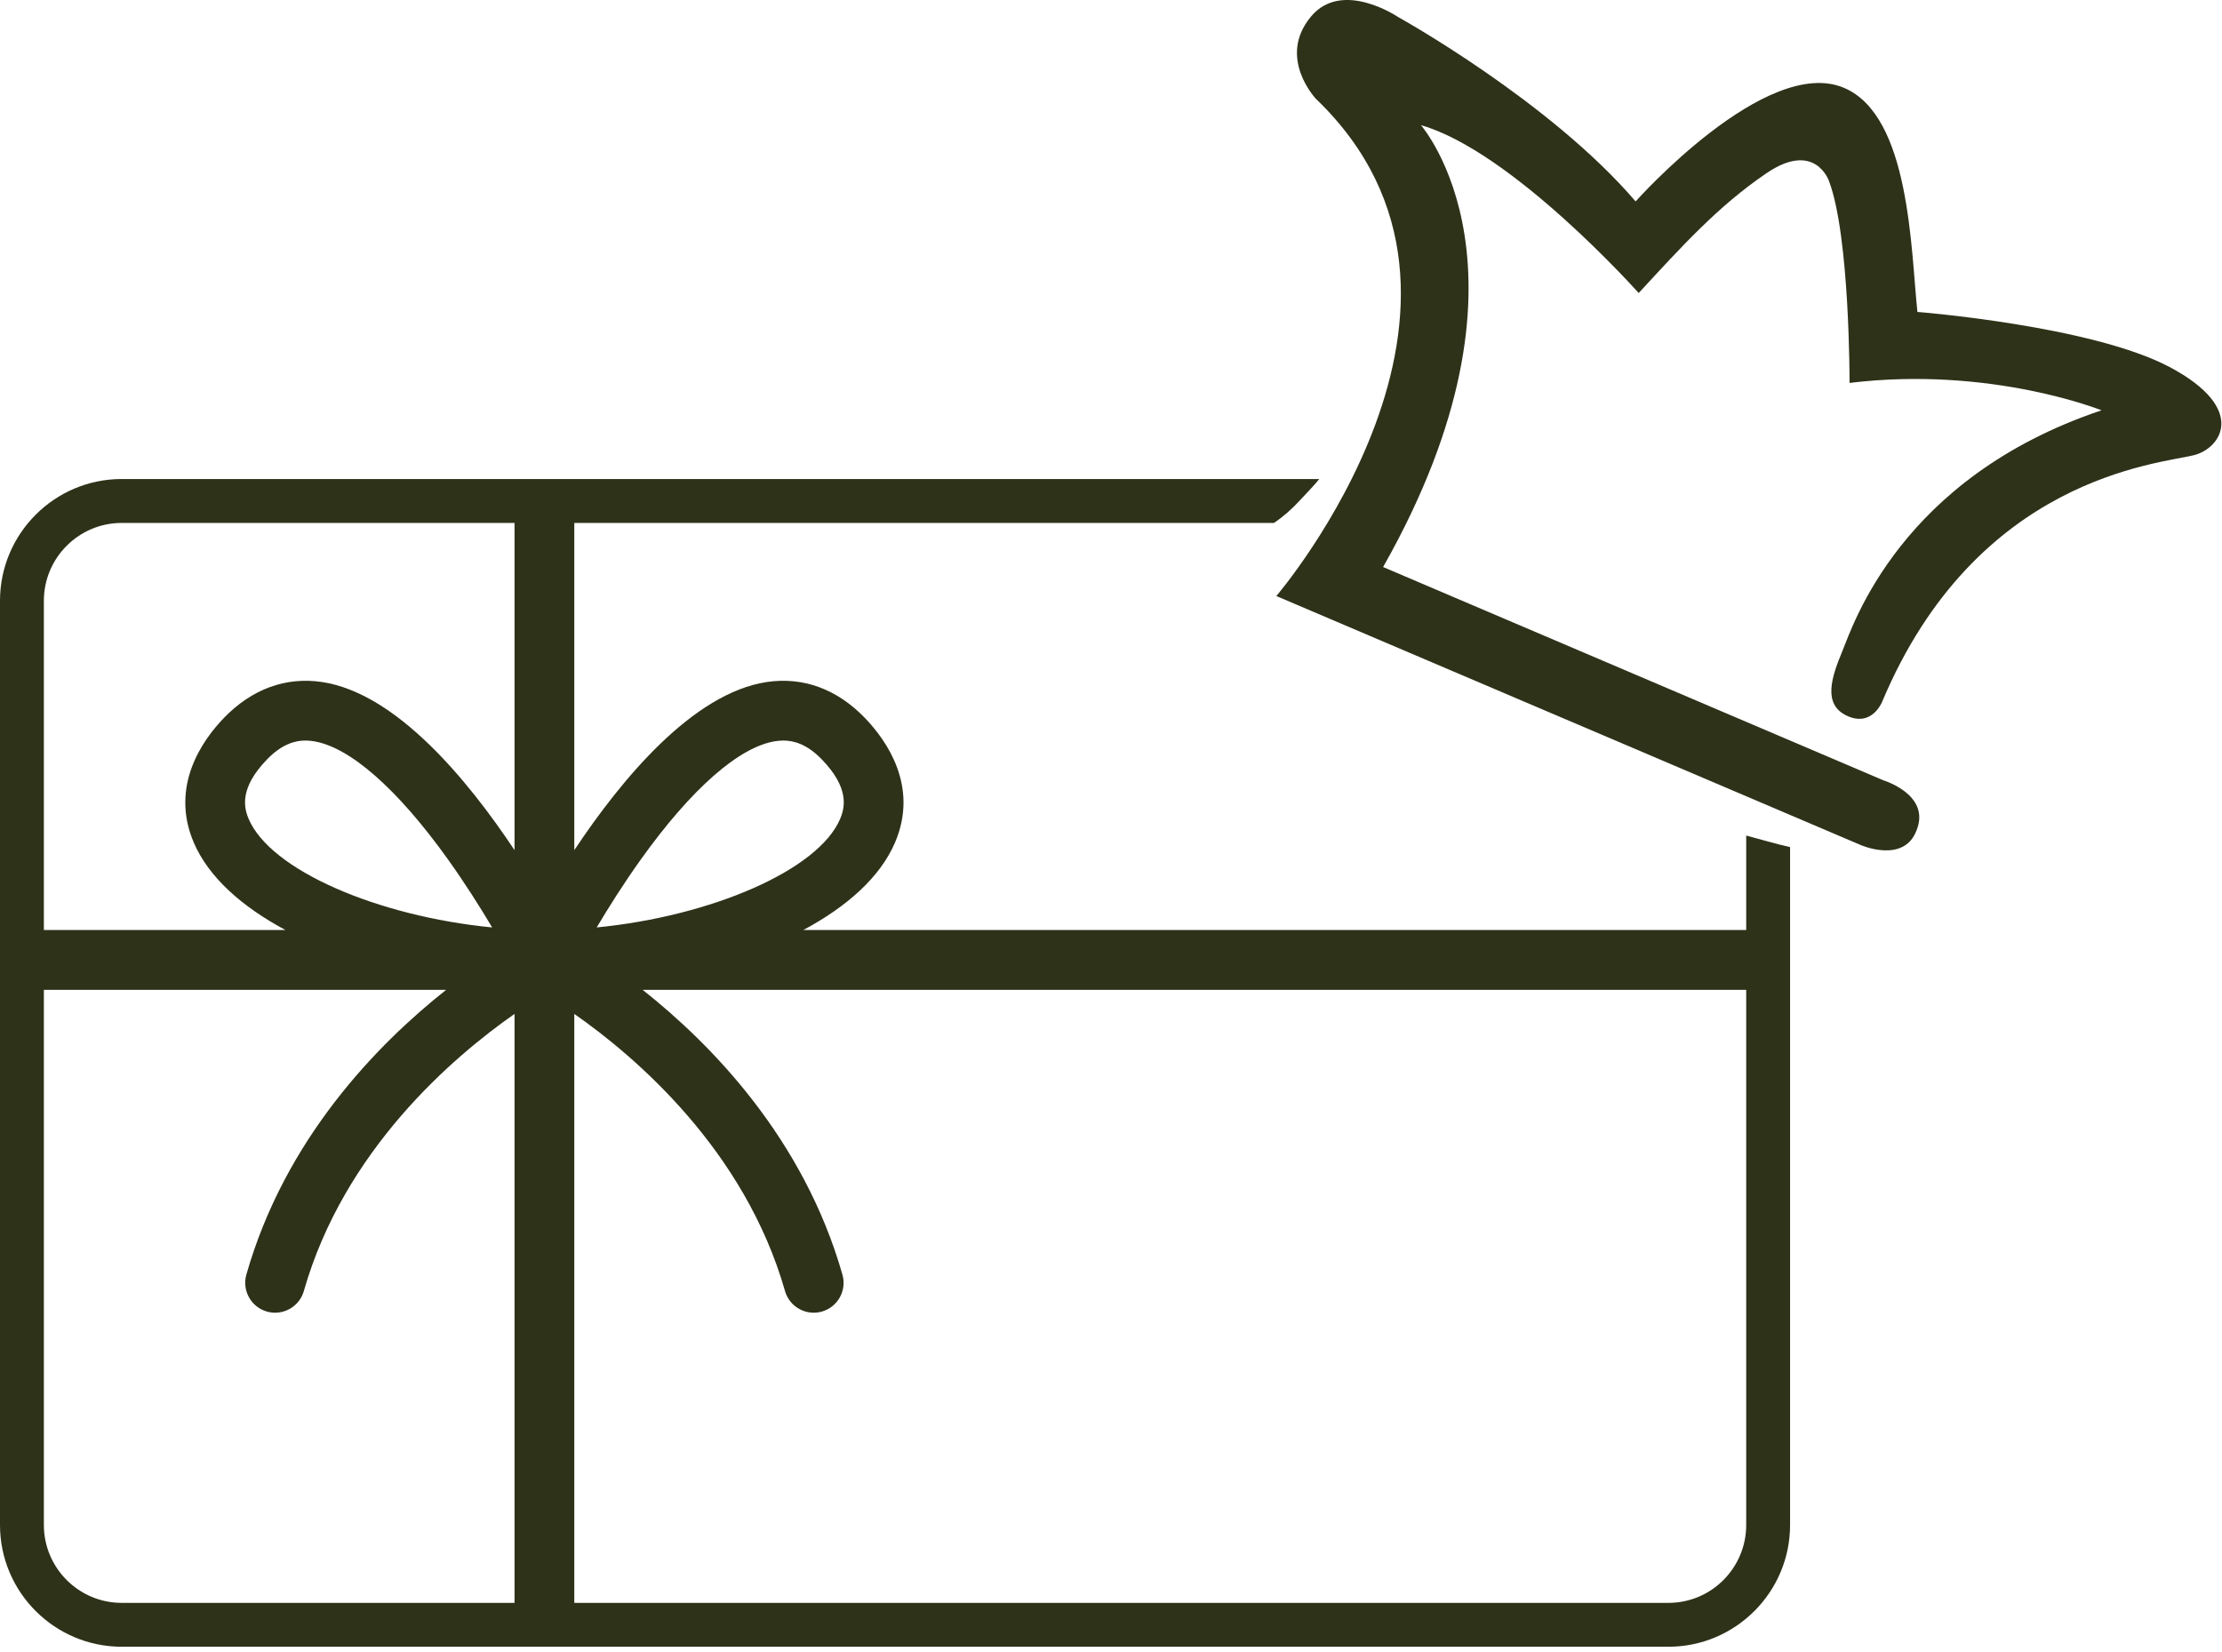
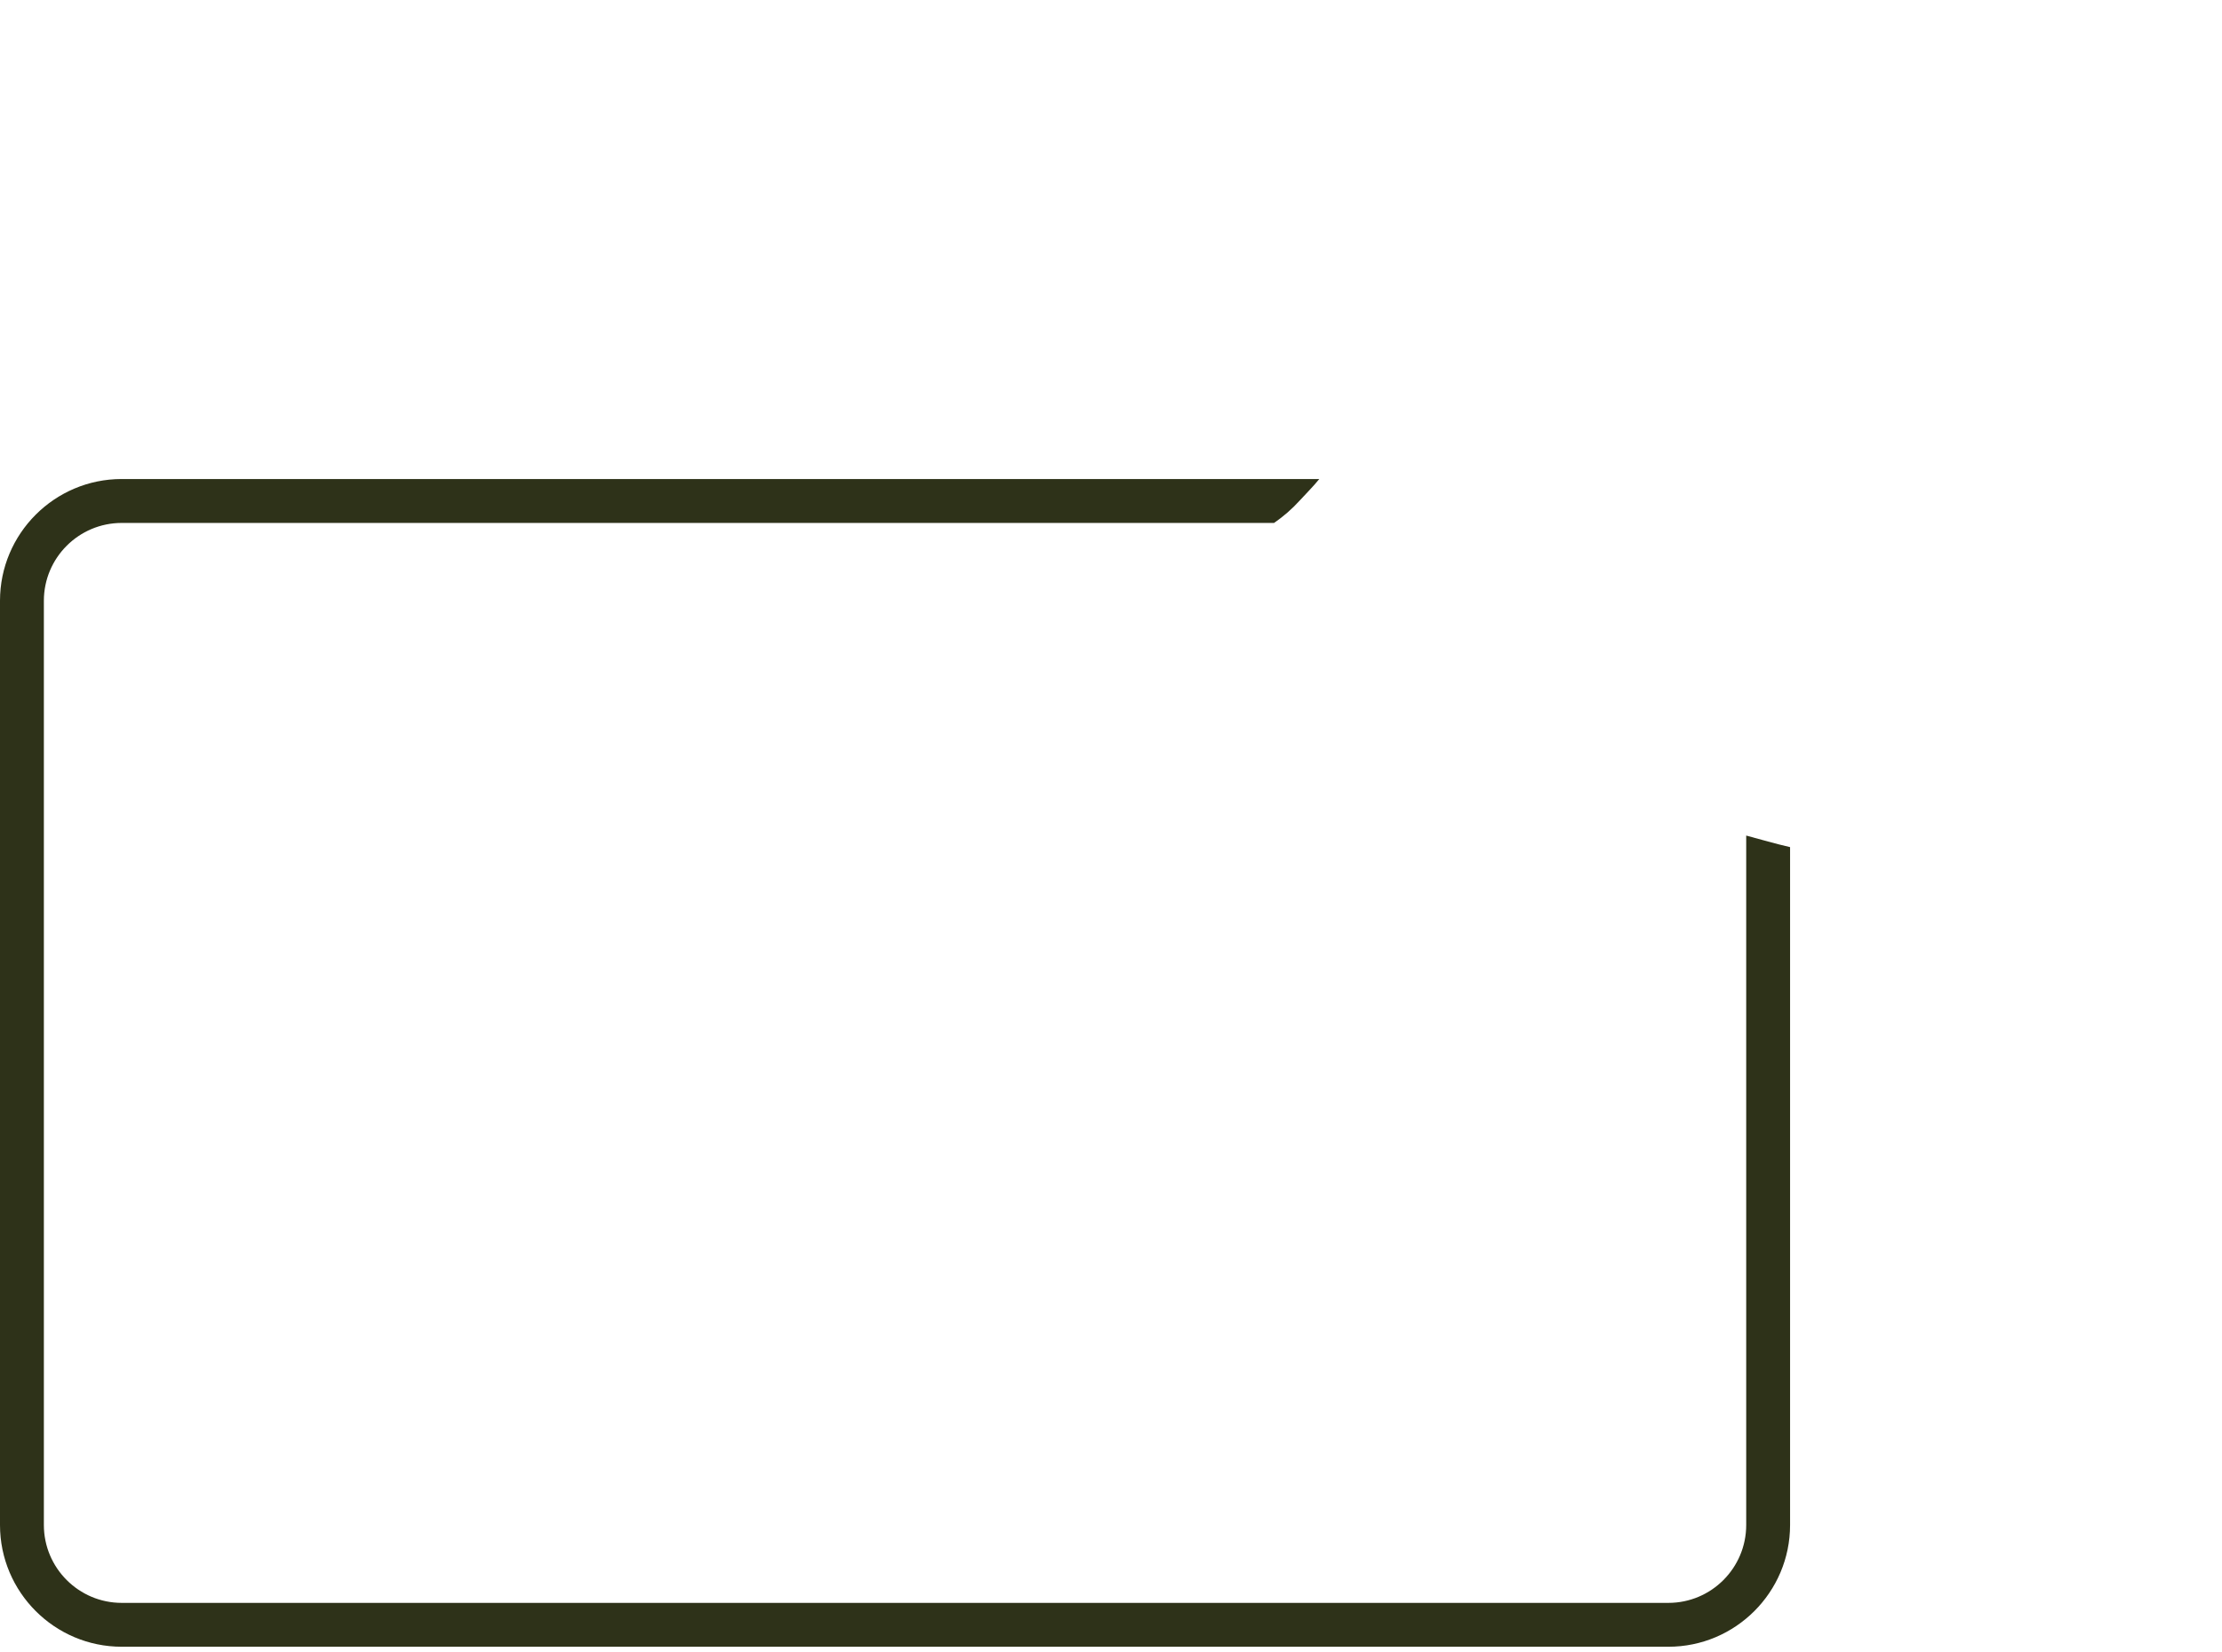
<svg xmlns="http://www.w3.org/2000/svg" width="39" height="29" viewBox="0 0 39 29" fill="none">
-   <path d="M23.103 1.742C23.103 1.742 22.407 1.016 23.009 0.292C23.557 -0.37 24.541 0.3 24.541 0.3C24.541 0.3 27.196 1.77 28.708 3.536C28.708 3.536 31 0.959 32.368 1.543C33.525 2.036 33.538 4.38 33.654 5.476C33.654 5.476 36.718 5.717 38.086 6.446C39.453 7.174 38.987 7.873 38.502 7.992C37.876 8.146 34.69 8.381 33.035 12.319C33.035 12.319 32.86 12.768 32.421 12.567C31.982 12.367 32.15 11.879 32.337 11.429C32.523 10.979 33.352 8.39 36.885 7.203C36.885 7.203 34.943 6.42 32.463 6.722C32.463 6.722 32.469 4.142 32.101 3.176C32.101 3.176 31.857 2.46 31.003 3.042C30.148 3.623 29.5 4.345 28.762 5.144C28.762 5.144 26.548 2.658 24.94 2.197C24.94 2.197 27.206 4.78 24.276 9.954L33.058 13.699C33.058 13.699 33.892 13.95 33.639 14.576C33.417 15.168 32.66 14.835 32.66 14.835L22.402 10.463C22.402 10.463 26.812 5.312 23.103 1.741V1.742Z" fill="#2E3219" />
  <path d="M30.649 14.668V26.771C30.649 27.525 30.037 28.138 29.284 28.138H2.136C1.383 28.138 0.77 27.525 0.77 26.771V10.546C0.77 9.793 1.383 9.18 2.136 9.18H22.362C22.526 9.067 22.677 8.936 22.812 8.787C22.926 8.663 23.049 8.541 23.156 8.409H2.136C0.958 8.409 0 9.368 0 10.546V26.771C0 27.949 0.958 28.908 2.136 28.908H29.284C30.461 28.908 31.419 27.949 31.419 26.771V14.871C31.161 14.812 30.906 14.737 30.649 14.668V14.668Z" fill="#2E3219" />
-   <path d="M31.034 16.326H14.1C14.864 15.917 15.451 15.398 15.711 14.786C16.13 13.801 15.559 12.997 15.182 12.605C14.691 12.095 14.094 11.877 13.456 11.973C12.162 12.169 10.912 13.672 10.08 14.924V8.795H9.031V14.924C8.198 13.672 6.949 12.169 5.654 11.973C5.016 11.877 4.419 12.096 3.928 12.605C3.551 12.997 2.981 13.801 3.399 14.786C3.659 15.398 4.246 15.917 5.01 16.326H0.385V17.376H7.831C6.621 18.334 5.005 19.989 4.324 22.375C4.245 22.654 4.406 22.944 4.684 23.024C4.733 23.038 4.781 23.044 4.829 23.044C5.057 23.044 5.267 22.894 5.333 22.663C6.04 20.185 7.953 18.553 9.031 17.799V28.523H10.08V17.799C11.158 18.553 13.07 20.185 13.778 22.663C13.844 22.894 14.054 23.044 14.282 23.044C14.329 23.044 14.378 23.038 14.426 23.024C14.705 22.944 14.866 22.654 14.786 22.375C14.105 19.989 12.49 18.334 11.279 17.376H31.034V16.326ZM4.364 14.375C4.274 14.164 4.21 13.826 4.684 13.334C4.947 13.061 5.181 13 5.36 13C5.41 13 5.456 13.005 5.497 13.011C6.131 13.107 6.969 13.84 7.855 15.076C8.163 15.506 8.431 15.932 8.638 16.281C6.628 16.085 4.748 15.278 4.364 14.375H4.364ZM10.473 16.281C10.678 15.936 10.943 15.514 11.248 15.087C12.137 13.844 12.977 13.107 13.613 13.011C13.654 13.005 13.7 13 13.75 13C13.93 13 14.164 13.061 14.427 13.334C14.901 13.825 14.836 14.164 14.746 14.375C14.363 15.278 12.482 16.084 10.473 16.281V16.281Z" fill="#2E3219" />
</svg>